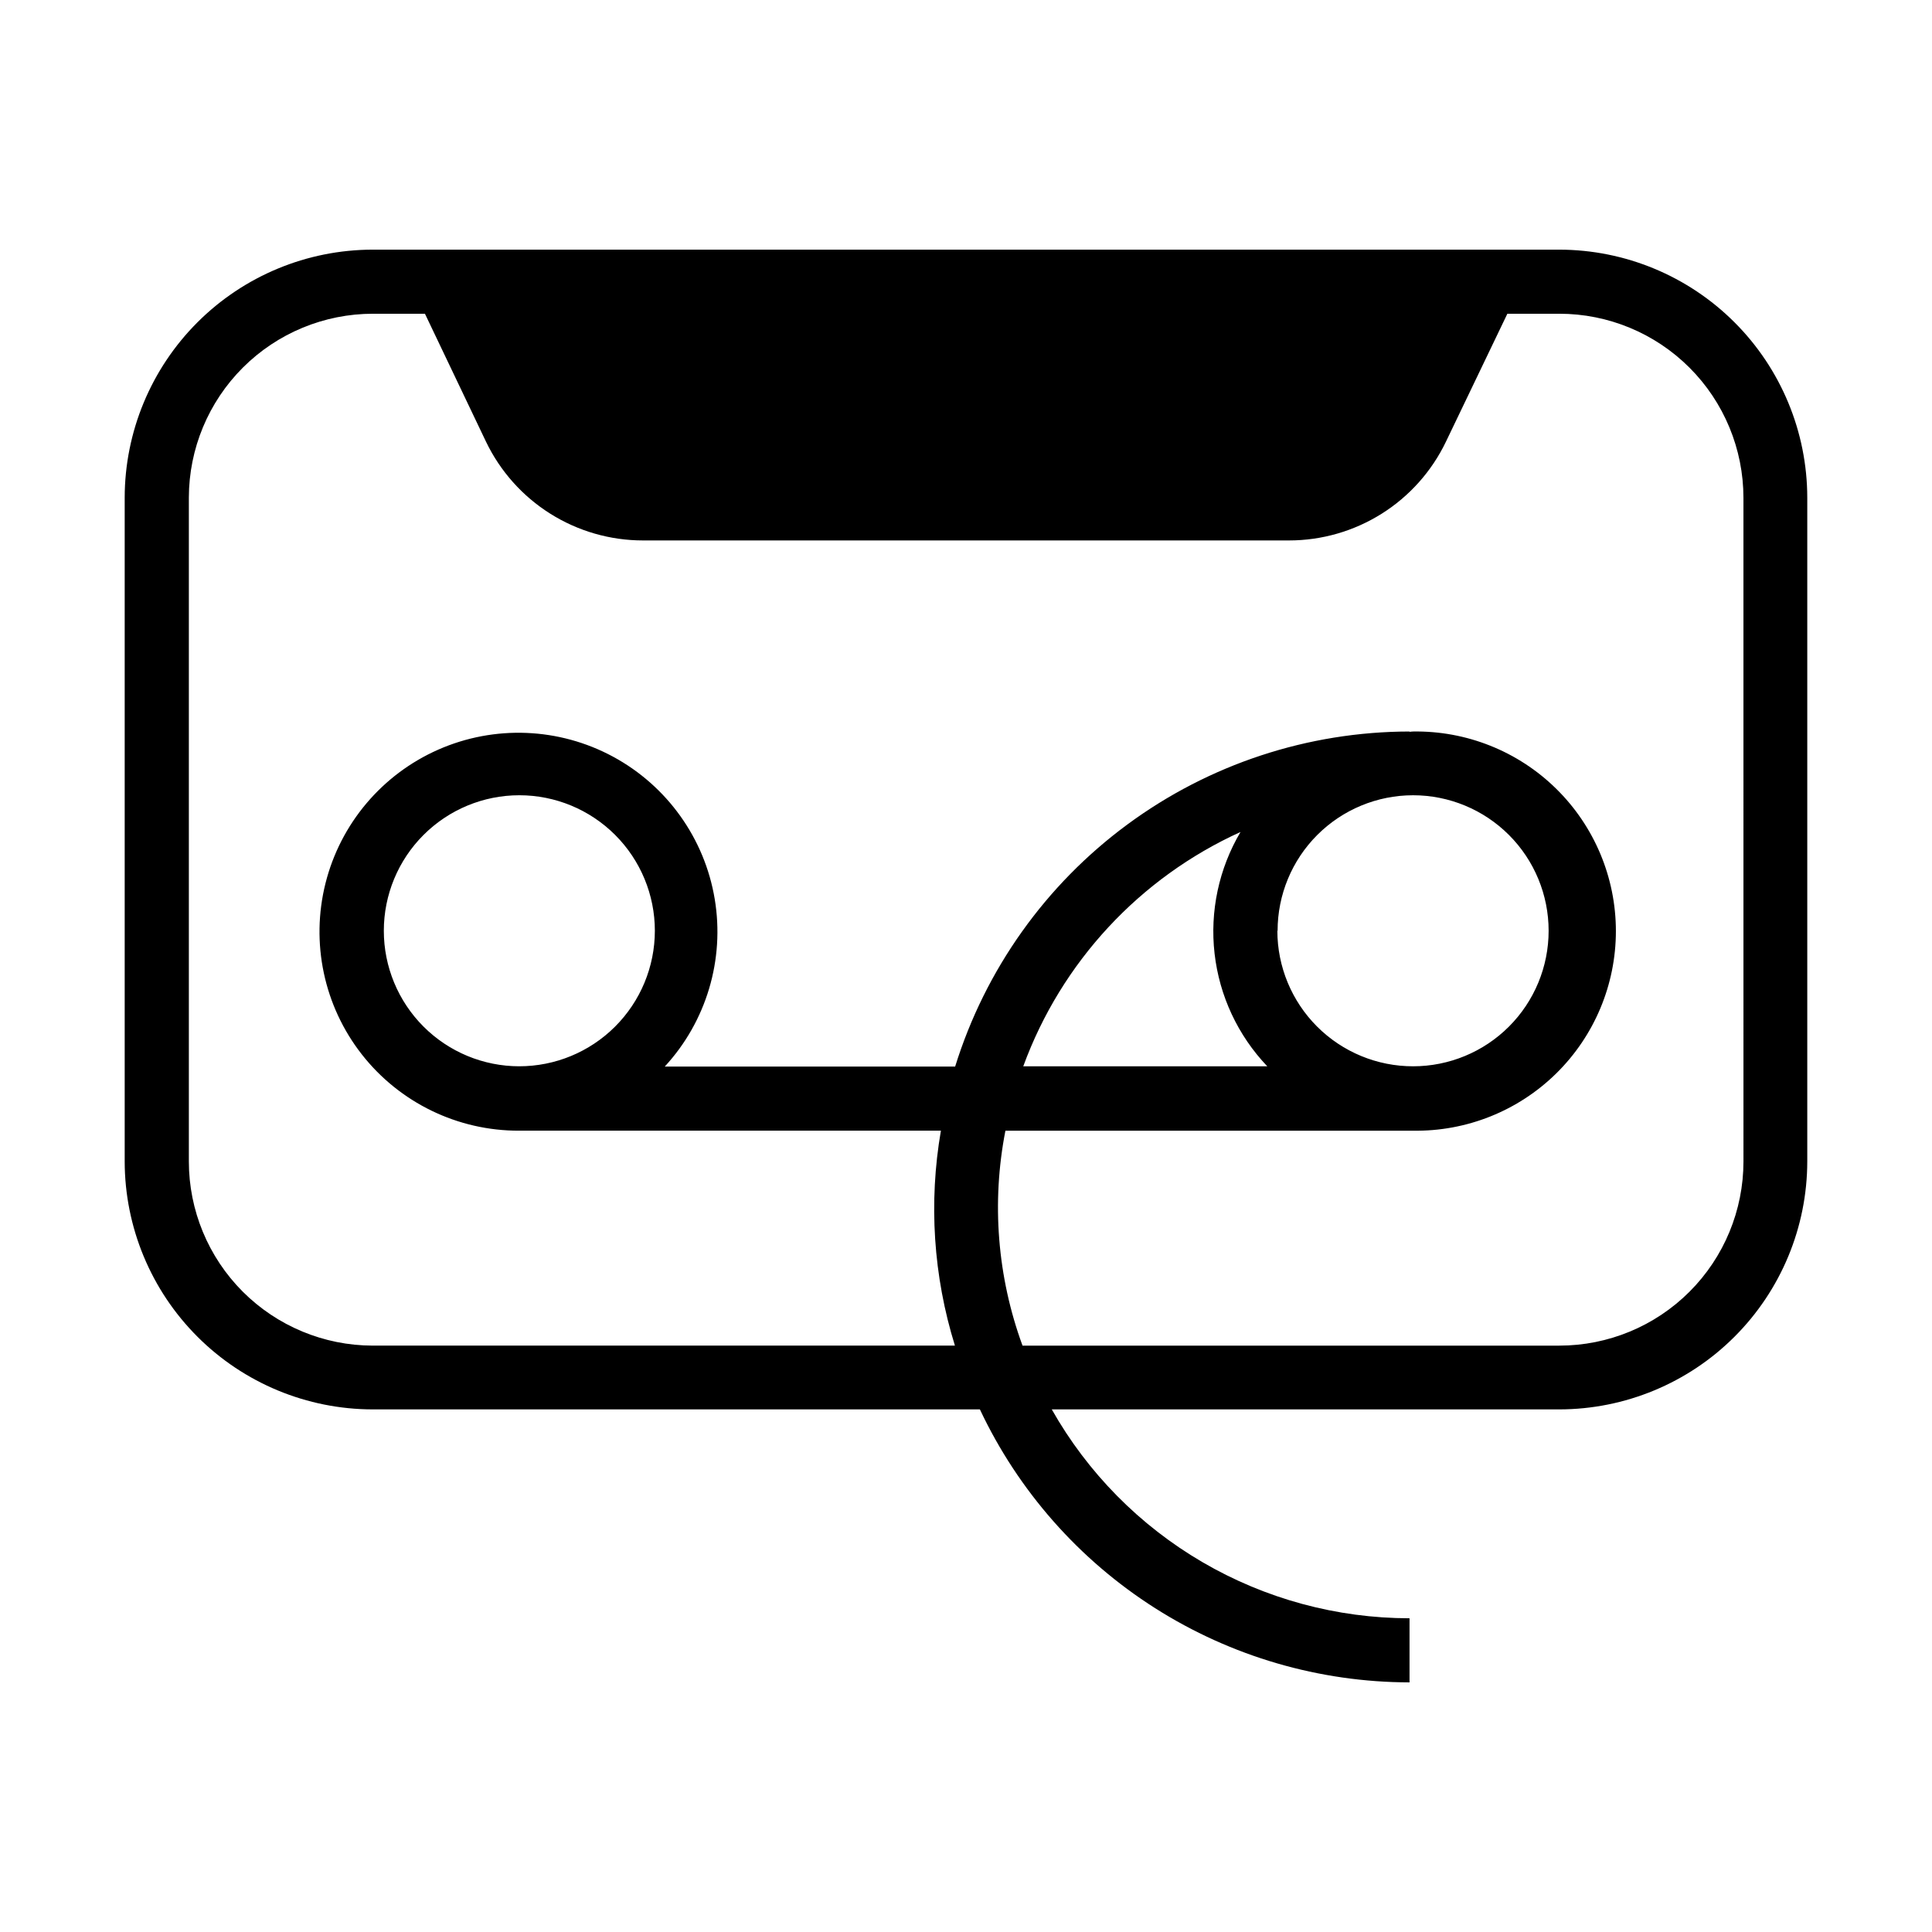
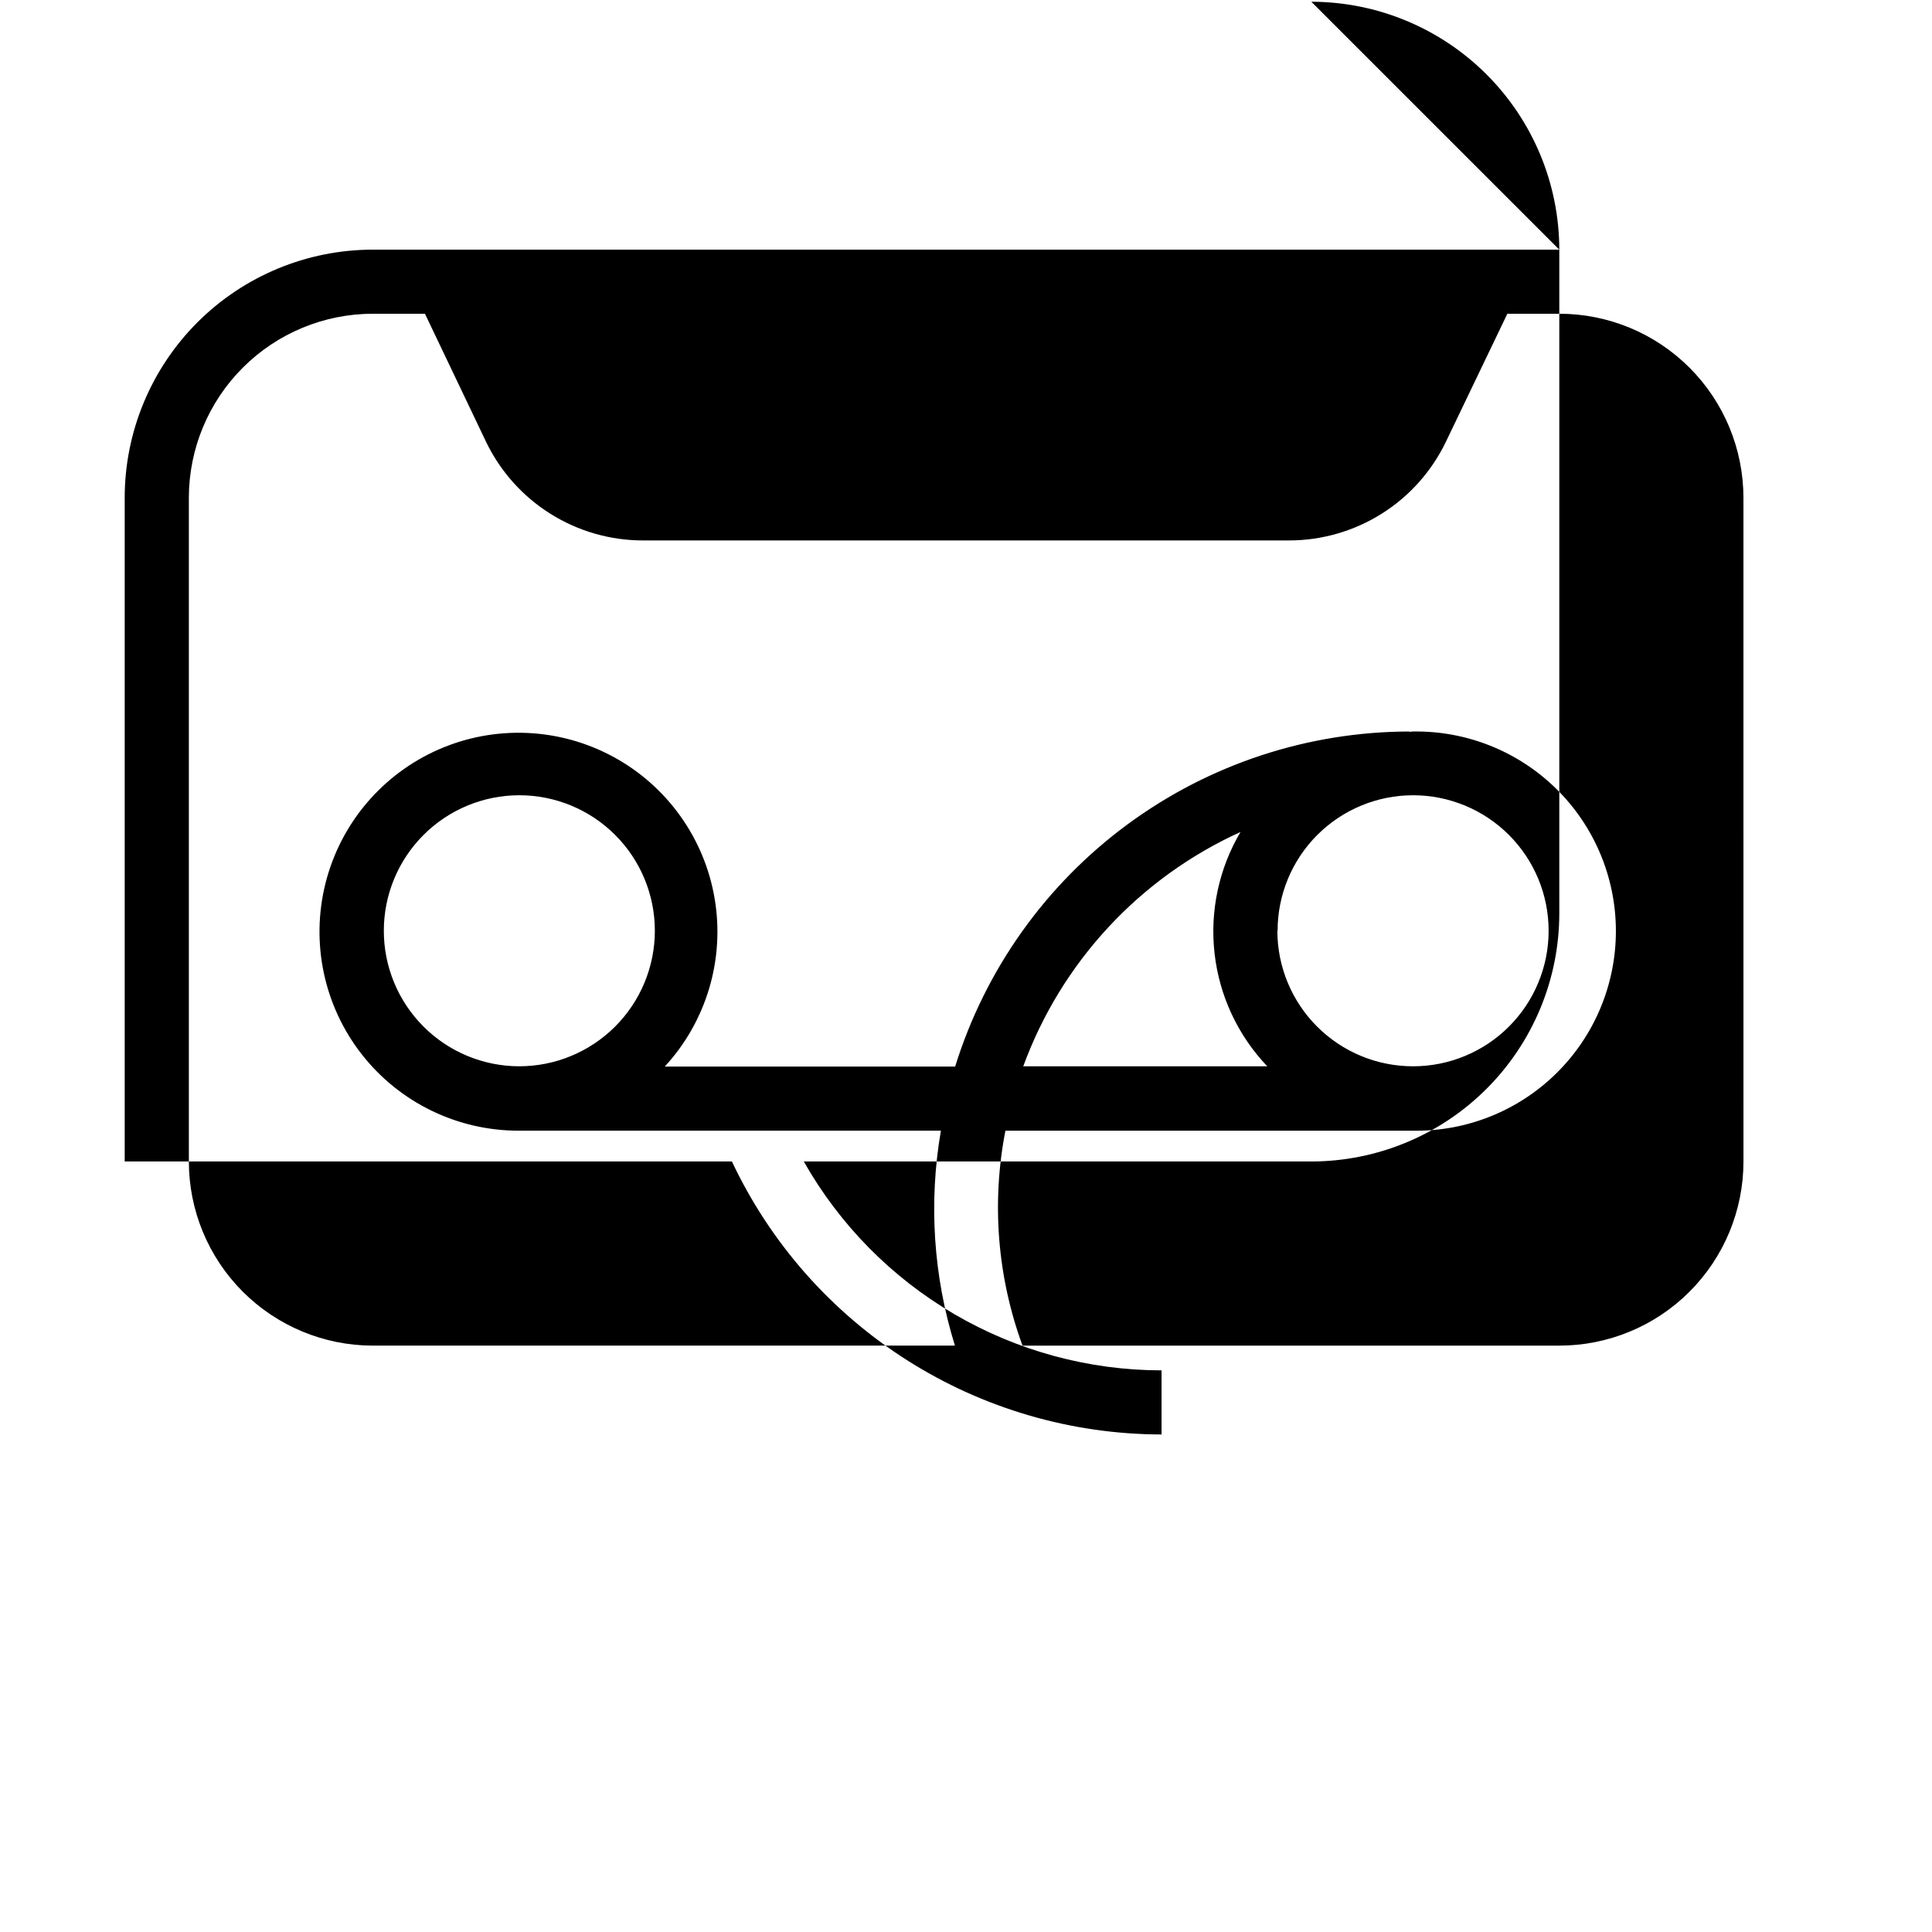
<svg xmlns="http://www.w3.org/2000/svg" fill="#000000" width="800px" height="800px" version="1.1" viewBox="144 144 512 512">
-   <path d="m557.23 210.16h-314.47c-17.422 0.02-34.125 6.953-46.445 19.27-12.316 12.32-19.25 29.023-19.27 46.445v175.93c0.023 17.418 6.957 34.117 19.277 46.434 12.316 12.316 29.02 19.246 46.438 19.266h160.92c10.18 21.602 26.285 39.871 46.441 52.68 20.156 12.805 43.535 19.625 67.418 19.664v-16.988c-19.285-0.016-38.223-5.148-54.879-14.875-16.656-9.723-30.434-23.691-39.93-40.48h134.5c17.418-0.02 34.121-6.949 46.438-19.266 12.32-12.316 19.254-29.016 19.277-46.434v-175.93c-0.02-17.422-6.949-34.125-19.27-46.445-12.32-12.316-29.023-19.25-46.445-19.27zm48.805 241.64c0 12.945-5.141 25.359-14.293 34.512s-21.566 14.293-34.512 14.293h-142.25c-6.684-18.215-8.254-37.914-4.535-56.961h107.97c14.184 0.246 27.875-5.219 37.992-15.164 10.121-9.945 15.82-23.539 15.82-37.727s-5.699-27.781-15.82-37.727c-10.117-9.949-23.809-15.41-37.992-15.168-0.301 0-0.582 0.078-0.883 0.078v-0.078c-26.914 0.035-53.113 8.668-74.773 24.645-21.664 15.973-37.652 38.449-45.637 64.152h-76.957c11.031-11.965 15.918-28.359 13.242-44.41-2.676-16.055-12.621-29.973-26.938-37.715-14.32-7.738-31.41-8.43-46.309-1.875-14.898 6.559-25.934 19.625-29.898 35.41-3.969 15.785-0.422 32.52 9.605 45.34 10.031 12.82 25.418 20.289 41.691 20.238h111.79c-3.285 19.016-2.012 38.535 3.715 56.961h-154.29c-12.93-0.02-25.324-5.172-34.461-14.32-9.133-9.152-14.266-21.555-14.266-34.484v-175.93c0.02-12.93 5.172-25.324 14.324-34.461 9.148-9.133 21.551-14.266 34.48-14.266h13.762l16.184 33.914c3.766 7.836 9.668 14.449 17.027 19.078 7.359 4.629 15.875 7.086 24.57 7.086h171.21c8.691 0 17.207-2.457 24.566-7.086 7.356-4.629 13.254-11.242 17.016-19.078l16.281-33.914h13.762-0.004c12.945 0 25.359 5.141 34.512 14.297 9.152 9.152 14.293 21.566 14.293 34.508zm-123.46-61.133c0-9.527 3.785-18.66 10.52-25.395s15.871-10.52 25.395-10.52c9.523 0 18.66 3.785 25.395 10.52 6.734 6.734 10.516 15.867 10.516 25.395 0 9.523-3.781 18.656-10.516 25.391-6.734 6.734-15.871 10.52-25.395 10.52-9.531 0.008-18.68-3.769-25.426-10.504-6.746-6.734-10.543-15.875-10.551-25.406zm-2.676 35.914-64.723-0.004c10.09-27.582 30.836-49.953 57.574-62.094-5.738 9.711-8.156 21.027-6.875 32.234 1.277 11.207 6.18 21.691 13.961 29.859zm-198.27 0v-0.004c-9.523 0-18.656-3.785-25.391-10.52-6.734-6.734-10.52-15.867-10.52-25.391 0-9.527 3.785-18.66 10.52-25.395 6.734-6.734 15.867-10.52 25.391-10.52 9.527 0 18.66 3.785 25.395 10.52s10.52 15.867 10.52 25.395c-0.008 9.531-3.805 18.672-10.551 25.406-6.746 6.734-15.891 10.512-25.426 10.504z" />
+   <path d="m557.23 210.16h-314.47c-17.422 0.02-34.125 6.953-46.445 19.27-12.316 12.32-19.25 29.023-19.27 46.445v175.93h160.92c10.18 21.602 26.285 39.871 46.441 52.68 20.156 12.805 43.535 19.625 67.418 19.664v-16.988c-19.285-0.016-38.223-5.148-54.879-14.875-16.656-9.723-30.434-23.691-39.93-40.48h134.5c17.418-0.02 34.121-6.949 46.438-19.266 12.32-12.316 19.254-29.016 19.277-46.434v-175.93c-0.02-17.422-6.949-34.125-19.27-46.445-12.32-12.316-29.023-19.25-46.445-19.27zm48.805 241.64c0 12.945-5.141 25.359-14.293 34.512s-21.566 14.293-34.512 14.293h-142.25c-6.684-18.215-8.254-37.914-4.535-56.961h107.97c14.184 0.246 27.875-5.219 37.992-15.164 10.121-9.945 15.82-23.539 15.82-37.727s-5.699-27.781-15.82-37.727c-10.117-9.949-23.809-15.41-37.992-15.168-0.301 0-0.582 0.078-0.883 0.078v-0.078c-26.914 0.035-53.113 8.668-74.773 24.645-21.664 15.973-37.652 38.449-45.637 64.152h-76.957c11.031-11.965 15.918-28.359 13.242-44.41-2.676-16.055-12.621-29.973-26.938-37.715-14.32-7.738-31.41-8.43-46.309-1.875-14.898 6.559-25.934 19.625-29.898 35.41-3.969 15.785-0.422 32.52 9.605 45.34 10.031 12.82 25.418 20.289 41.691 20.238h111.79c-3.285 19.016-2.012 38.535 3.715 56.961h-154.29c-12.93-0.02-25.324-5.172-34.461-14.32-9.133-9.152-14.266-21.555-14.266-34.484v-175.93c0.02-12.93 5.172-25.324 14.324-34.461 9.148-9.133 21.551-14.266 34.48-14.266h13.762l16.184 33.914c3.766 7.836 9.668 14.449 17.027 19.078 7.359 4.629 15.875 7.086 24.57 7.086h171.21c8.691 0 17.207-2.457 24.566-7.086 7.356-4.629 13.254-11.242 17.016-19.078l16.281-33.914h13.762-0.004c12.945 0 25.359 5.141 34.512 14.297 9.152 9.152 14.293 21.566 14.293 34.508zm-123.46-61.133c0-9.527 3.785-18.66 10.52-25.395s15.871-10.52 25.395-10.52c9.523 0 18.66 3.785 25.395 10.52 6.734 6.734 10.516 15.867 10.516 25.395 0 9.523-3.781 18.656-10.516 25.391-6.734 6.734-15.871 10.52-25.395 10.52-9.531 0.008-18.68-3.769-25.426-10.504-6.746-6.734-10.543-15.875-10.551-25.406zm-2.676 35.914-64.723-0.004c10.09-27.582 30.836-49.953 57.574-62.094-5.738 9.711-8.156 21.027-6.875 32.234 1.277 11.207 6.18 21.691 13.961 29.859zm-198.27 0v-0.004c-9.523 0-18.656-3.785-25.391-10.52-6.734-6.734-10.52-15.867-10.52-25.391 0-9.527 3.785-18.66 10.52-25.395 6.734-6.734 15.867-10.52 25.391-10.52 9.527 0 18.66 3.785 25.395 10.52s10.52 15.867 10.52 25.395c-0.008 9.531-3.805 18.672-10.551 25.406-6.746 6.734-15.891 10.512-25.426 10.504z" />
</svg>